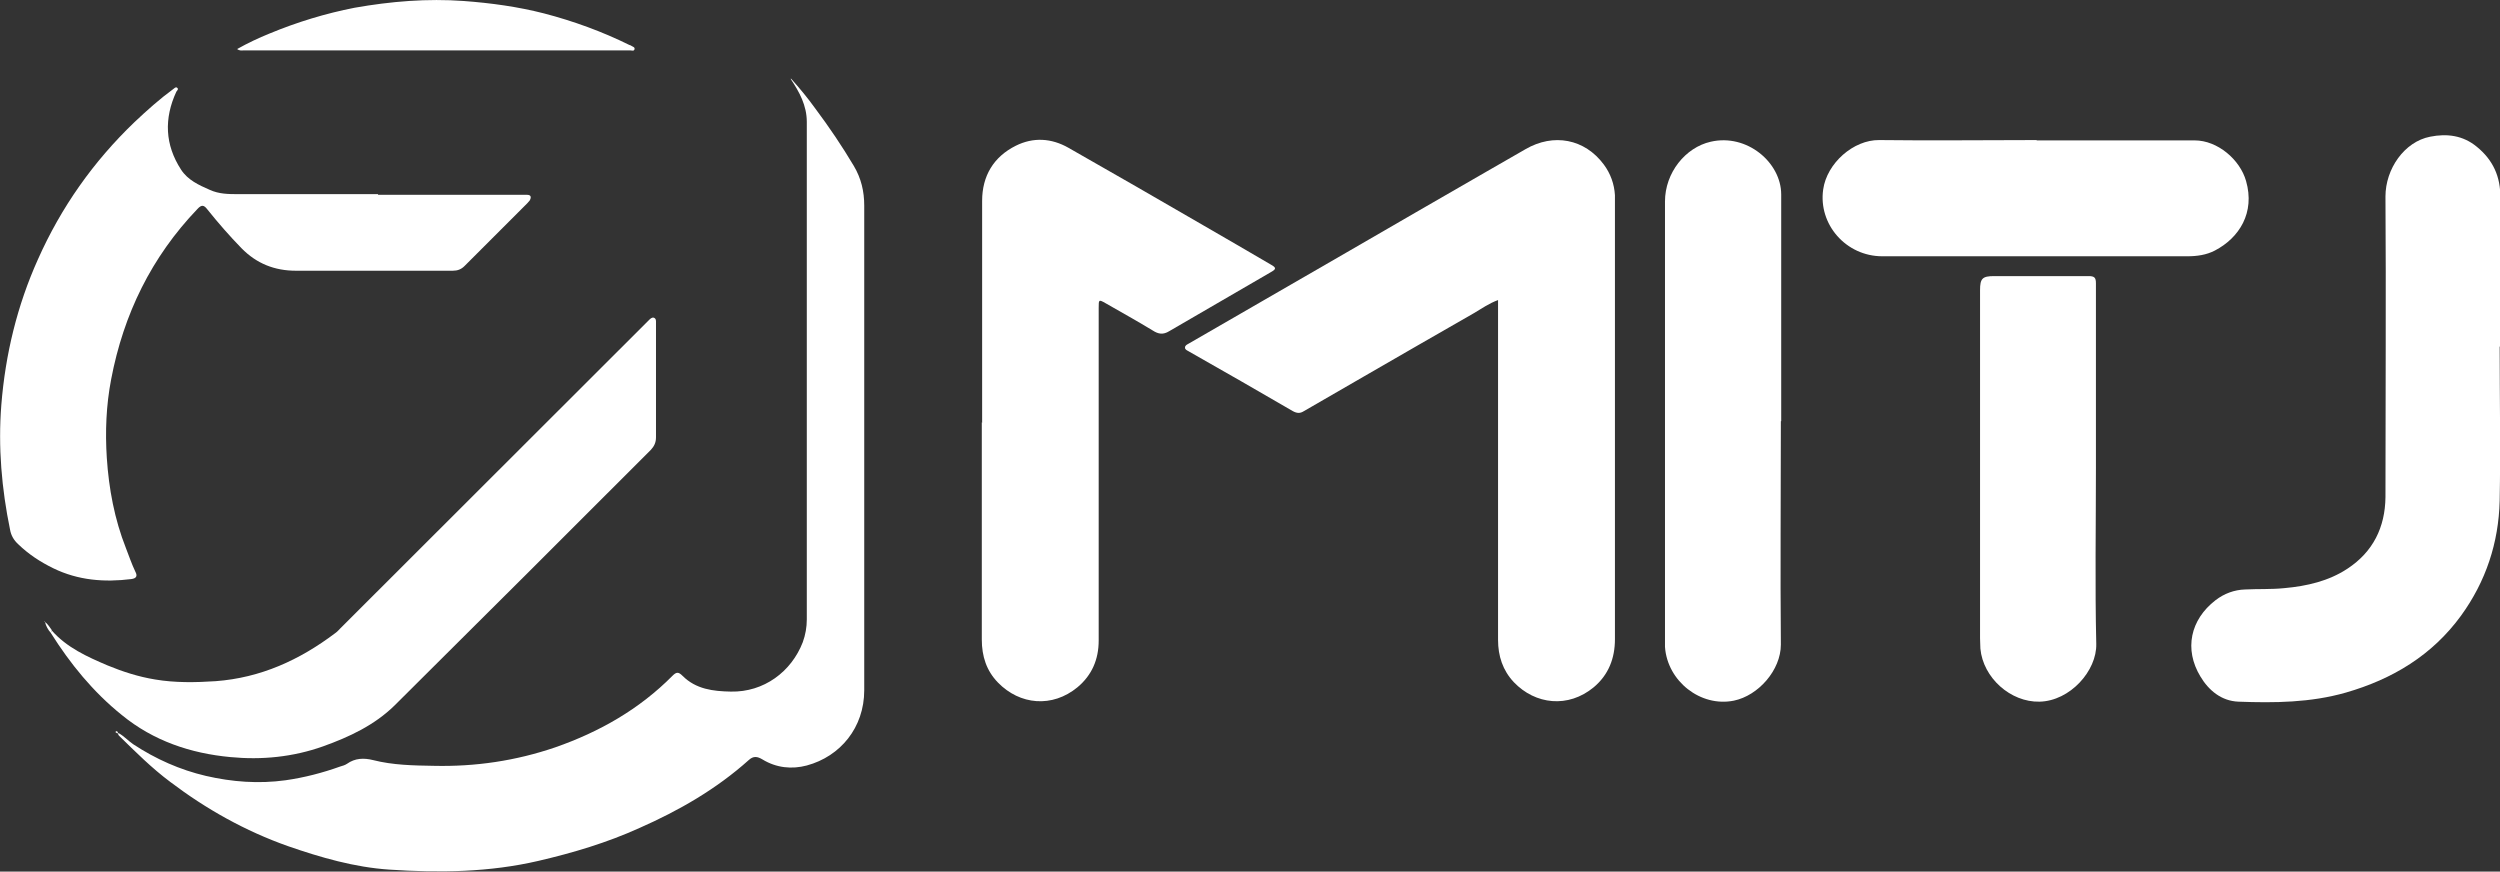
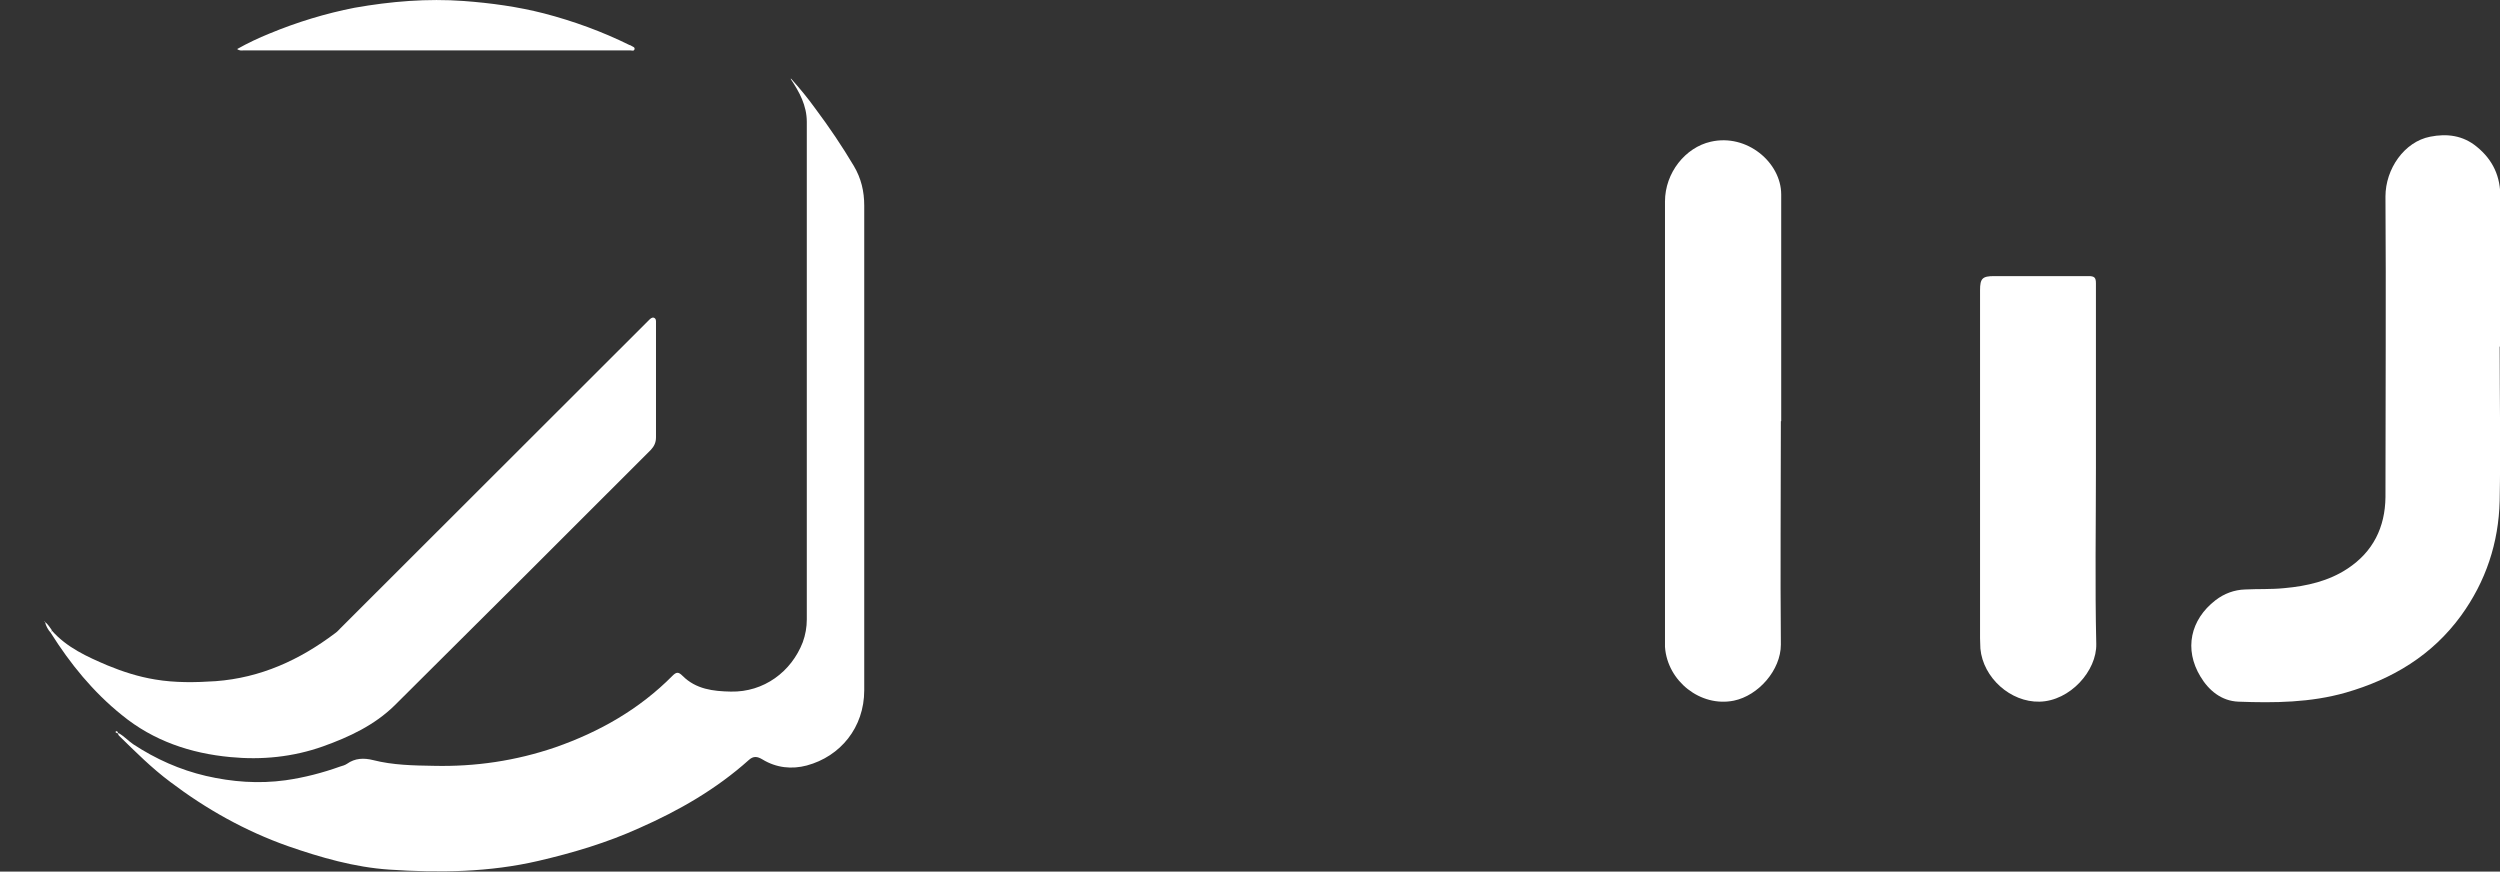
<svg xmlns="http://www.w3.org/2000/svg" id="Layer_1" data-name="Layer 1" viewBox="0 0 74.43 25.95">
  <rect x="0" y="0" width="74.43" height="25.95" fill="#333333" stroke="none" />
  <defs>
    <style>
      .cls-1 {
        fill: #fff;
      }
    </style>
  </defs>
-   <path class="cls-1" d="M44.61,8.93c-.28.1-.5.26-.74.4-1.09.62-2.17,1.25-3.25,1.87-.6.35-1.2.69-1.8,1.04-.11.07-.2.07-.33,0-1.03-.6-2.06-1.19-3.1-1.78-.05-.03-.11-.05-.11-.11,0-.07.06-.09.11-.12,1.57-.91,3.14-1.81,4.71-2.72,1.37-.79,2.74-1.59,4.12-2.38.4-.23.8-.46,1.2-.69.83-.48,1.76-.31,2.33.46.2.27.31.58.33.91,0,.11,0,.23,0,.34,0,4.29,0,8.59,0,12.88,0,.57-.19,1.06-.63,1.43-.76.63-1.74.52-2.38-.15-.33-.35-.47-.78-.47-1.26,0-3.28,0-6.57,0-9.85,0-.08,0-.16,0-.27Z" />
  <path class="cls-1" d="M23.55,2.34c.26.29.5.58.73.9.41.55.79,1.11,1.14,1.7.22.37.31.76.31,1.18,0,4.81,0,9.62,0,14.43,0,1.11-.71,1.97-1.71,2.24-.45.12-.91.07-1.32-.18-.15-.09-.27-.11-.41.02-.96.86-2.07,1.5-3.25,2.02-.97.44-1.98.74-3.01.98-1.46.34-2.95.36-4.44.26-1.04-.07-2.04-.36-3.02-.7-1.27-.45-2.43-1.1-3.5-1.91-.55-.41-1.03-.89-1.52-1.37-.02-.02-.04-.04-.03-.09.17.09.3.24.45.34.67.44,1.39.76,2.16.94.78.18,1.57.24,2.37.13.56-.08,1.1-.22,1.63-.41.07-.02.14-.04.2-.08.24-.17.5-.18.78-.11.59.15,1.2.16,1.8.17,1.24.03,2.45-.15,3.62-.55,1.32-.46,2.51-1.14,3.49-2.13.12-.12.18-.12.3,0,.4.4.91.46,1.44.47.98.02,1.8-.59,2.14-1.47.08-.22.12-.45.12-.68,0-4.94,0-9.87,0-14.81,0-.49-.22-.89-.48-1.28Z" />
-   <path class="cls-1" d="M29.24,12.59c0-2.2,0-4.41,0-6.61,0-.74.34-1.31,1-1.64.52-.26,1.06-.23,1.57.06,1.34.76,2.67,1.53,4,2.3.68.39,1.36.79,2.03,1.18.16.09.16.13,0,.22-1.01.59-2.02,1.17-3.03,1.76-.18.11-.32.09-.49-.02-.46-.28-.93-.54-1.4-.81-.21-.12-.21-.11-.21.13,0,3.3,0,6.6,0,9.91,0,.56-.2,1.03-.63,1.39-.75.62-1.72.53-2.37-.14-.34-.35-.48-.78-.48-1.28,0-2.16,0-4.31,0-6.47Z" />
  <path class="cls-1" d="M74.42,10.32c0,1.53.03,3.06,0,4.59-.03,1.25-.41,2.4-1.15,3.42-.86,1.18-2.04,1.89-3.43,2.29-1.05.3-2.12.31-3.2.27-.5-.02-.88-.33-1.13-.75-.49-.81-.3-1.69.45-2.27.26-.2.56-.31.88-.32.39-.02.78,0,1.17-.04.67-.06,1.32-.21,1.88-.58.76-.5,1.12-1.23,1.13-2.13,0-2.98.02-5.97,0-8.95,0-.82.56-1.63,1.33-1.78.5-.1.98-.04,1.39.3.48.39.71.89.7,1.52-.02,1.48,0,2.95,0,4.43h-.01Z" />
-   <path class="cls-1" d="M11.26,5.8c1.42,0,2.85,0,4.27,0,.05,0,.11,0,.16,0,.13,0,.13.08.08.17-.02.03-.05.05-.07.08-.62.62-1.25,1.25-1.87,1.87-.1.1-.21.14-.35.14-1.56,0-3.11,0-4.67,0-.63,0-1.17-.21-1.62-.67-.36-.37-.7-.76-1.02-1.16-.1-.13-.17-.14-.29-.01-1.37,1.43-2.2,3.13-2.57,5.07-.15.78-.18,1.56-.13,2.34.06.92.23,1.83.57,2.69.09.23.17.47.28.7.07.13.03.2-.12.22-.8.1-1.58.04-2.32-.32-.39-.19-.74-.42-1.05-.72-.13-.12-.21-.26-.24-.43C.05,14.56-.06,13.31.04,12.05c.12-1.5.47-2.95,1.09-4.33.69-1.55,1.65-2.91,2.87-4.08.37-.35.75-.69,1.16-.99.03-.02.07-.07.11-.04.06.04,0,.09-.02.12-.37.8-.34,1.58.14,2.32.2.31.53.46.85.6.28.13.57.13.86.13,1.38,0,2.77,0,4.15,0Z" />
  <path class="cls-1" d="M53.02,12.54c0,2.22-.02,4.43,0,6.65,0,.76-.67,1.52-1.4,1.67-.99.2-1.98-.58-2.05-1.6,0-.07,0-.13,0-.2,0-4.35,0-8.71,0-13.06,0-.86.61-1.61,1.36-1.78,1.08-.25,2.1.62,2.1,1.57,0,2.25,0,4.5,0,6.75h0Z" />
  <path class="cls-1" d="M1.54,18.77c.45.51,1.05.78,1.66,1.04.46.19.93.34,1.42.42.59.1,1.2.09,1.8.05,1.34-.1,2.5-.63,3.56-1.43.06-.04.11-.1.16-.15,3.03-3.03,6.06-6.05,9.09-9.08.03-.03.06-.06.09-.09.04-.04.09-.09.15-.07.07.03.06.1.06.16,0,.44,0,.89,0,1.33,0,.69,0,1.38,0,2.07,0,.15-.05.26-.15.37-2.54,2.54-5.08,5.08-7.63,7.61-.6.59-1.35.94-2.13,1.22-.9.32-1.83.41-2.76.32-1.18-.11-2.29-.48-3.23-1.25-.86-.69-1.54-1.53-2.12-2.45.01-.02.02-.04.03-.07Z" />
  <path class="cls-1" d="M62.4,13.91c0,1.75-.03,3.51.01,5.26.02.8-.78,1.7-1.69,1.72-.86.02-1.68-.71-1.76-1.58,0-.1-.01-.2-.01-.31,0-3.45,0-6.91,0-10.36,0-.35.07-.42.42-.42.94,0,1.88,0,2.81,0,.17,0,.22.04.22.21,0,1.83,0,3.65,0,5.48Z" />
-   <path class="cls-1" d="M60.63,4.18c1.57,0,3.14,0,4.71,0,.68,0,1.35.57,1.53,1.21.27.94-.2,1.69-.93,2.07-.25.13-.53.17-.82.17-1.88,0-3.76,0-5.64,0-1.15,0-2.3,0-3.44,0-1.08,0-1.91-.95-1.76-1.99.11-.78.9-1.48,1.67-1.47,1.56.02,3.13,0,4.69,0h0Z" />
  <path class="cls-1" d="M7.06,1.46c.32-.18.64-.33.96-.46.82-.34,1.67-.6,2.54-.77C11.64.04,12.72-.05,13.81.03c.81.06,1.61.17,2.39.37.88.23,1.73.54,2.54.94.02,0,.03.01.05.02.04.03.12.04.1.11-.02.06-.08.03-.13.03-.2,0-.4,0-.59,0-1.11,0-2.21,0-3.32,0-2.53,0-5.06,0-7.59,0-.06,0-.12.02-.2-.04Z" />
  <path class="cls-1" d="M1.54,18.77s-.02.04-.03.07c-.08-.09-.14-.2-.17-.32h0c.09.06.14.16.21.25Z" />
  <path class="cls-1" d="M3.44,21.79s.01-.02.02-.02c.03,0,.04.01.05.04,0,0,0,.02-.01.03-.02-.01-.04-.03-.06-.04Z" />
  <path class="cls-1" d="M1.34,18.52s-.02,0-.03-.01c0,0,0-.01.01-.02,0,.01,0,.02.01.03h0Z" />
</svg>